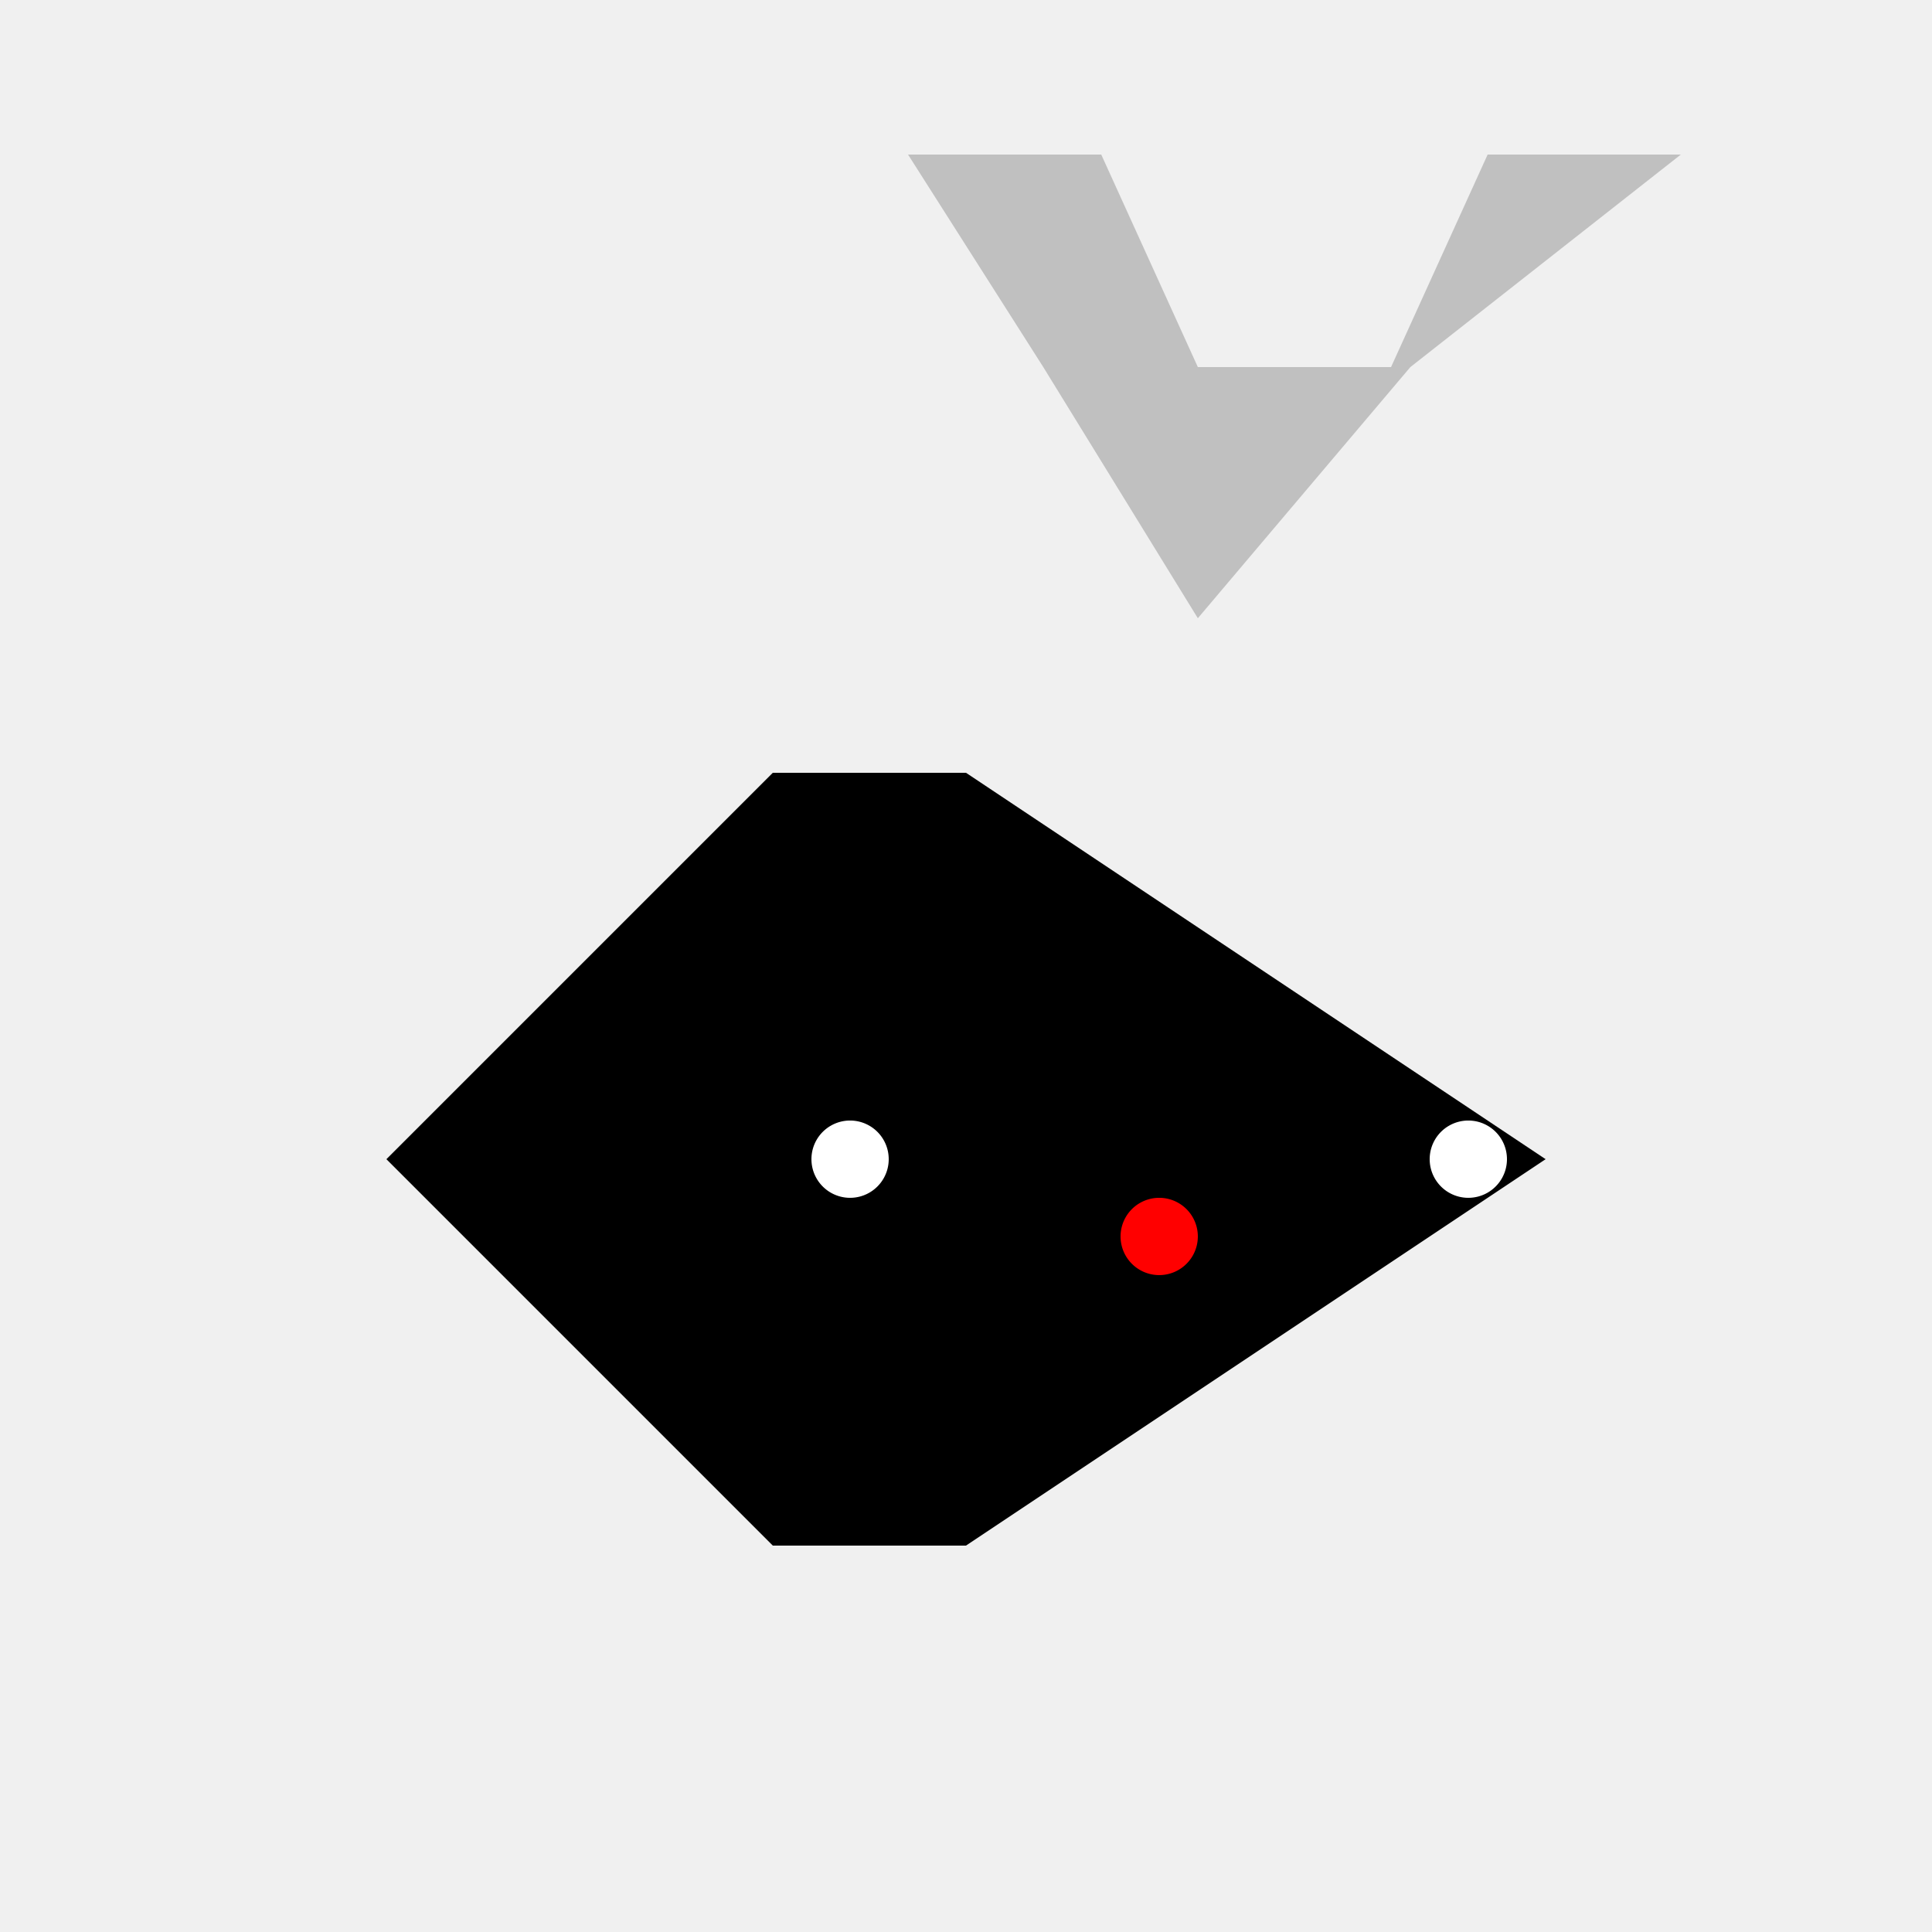
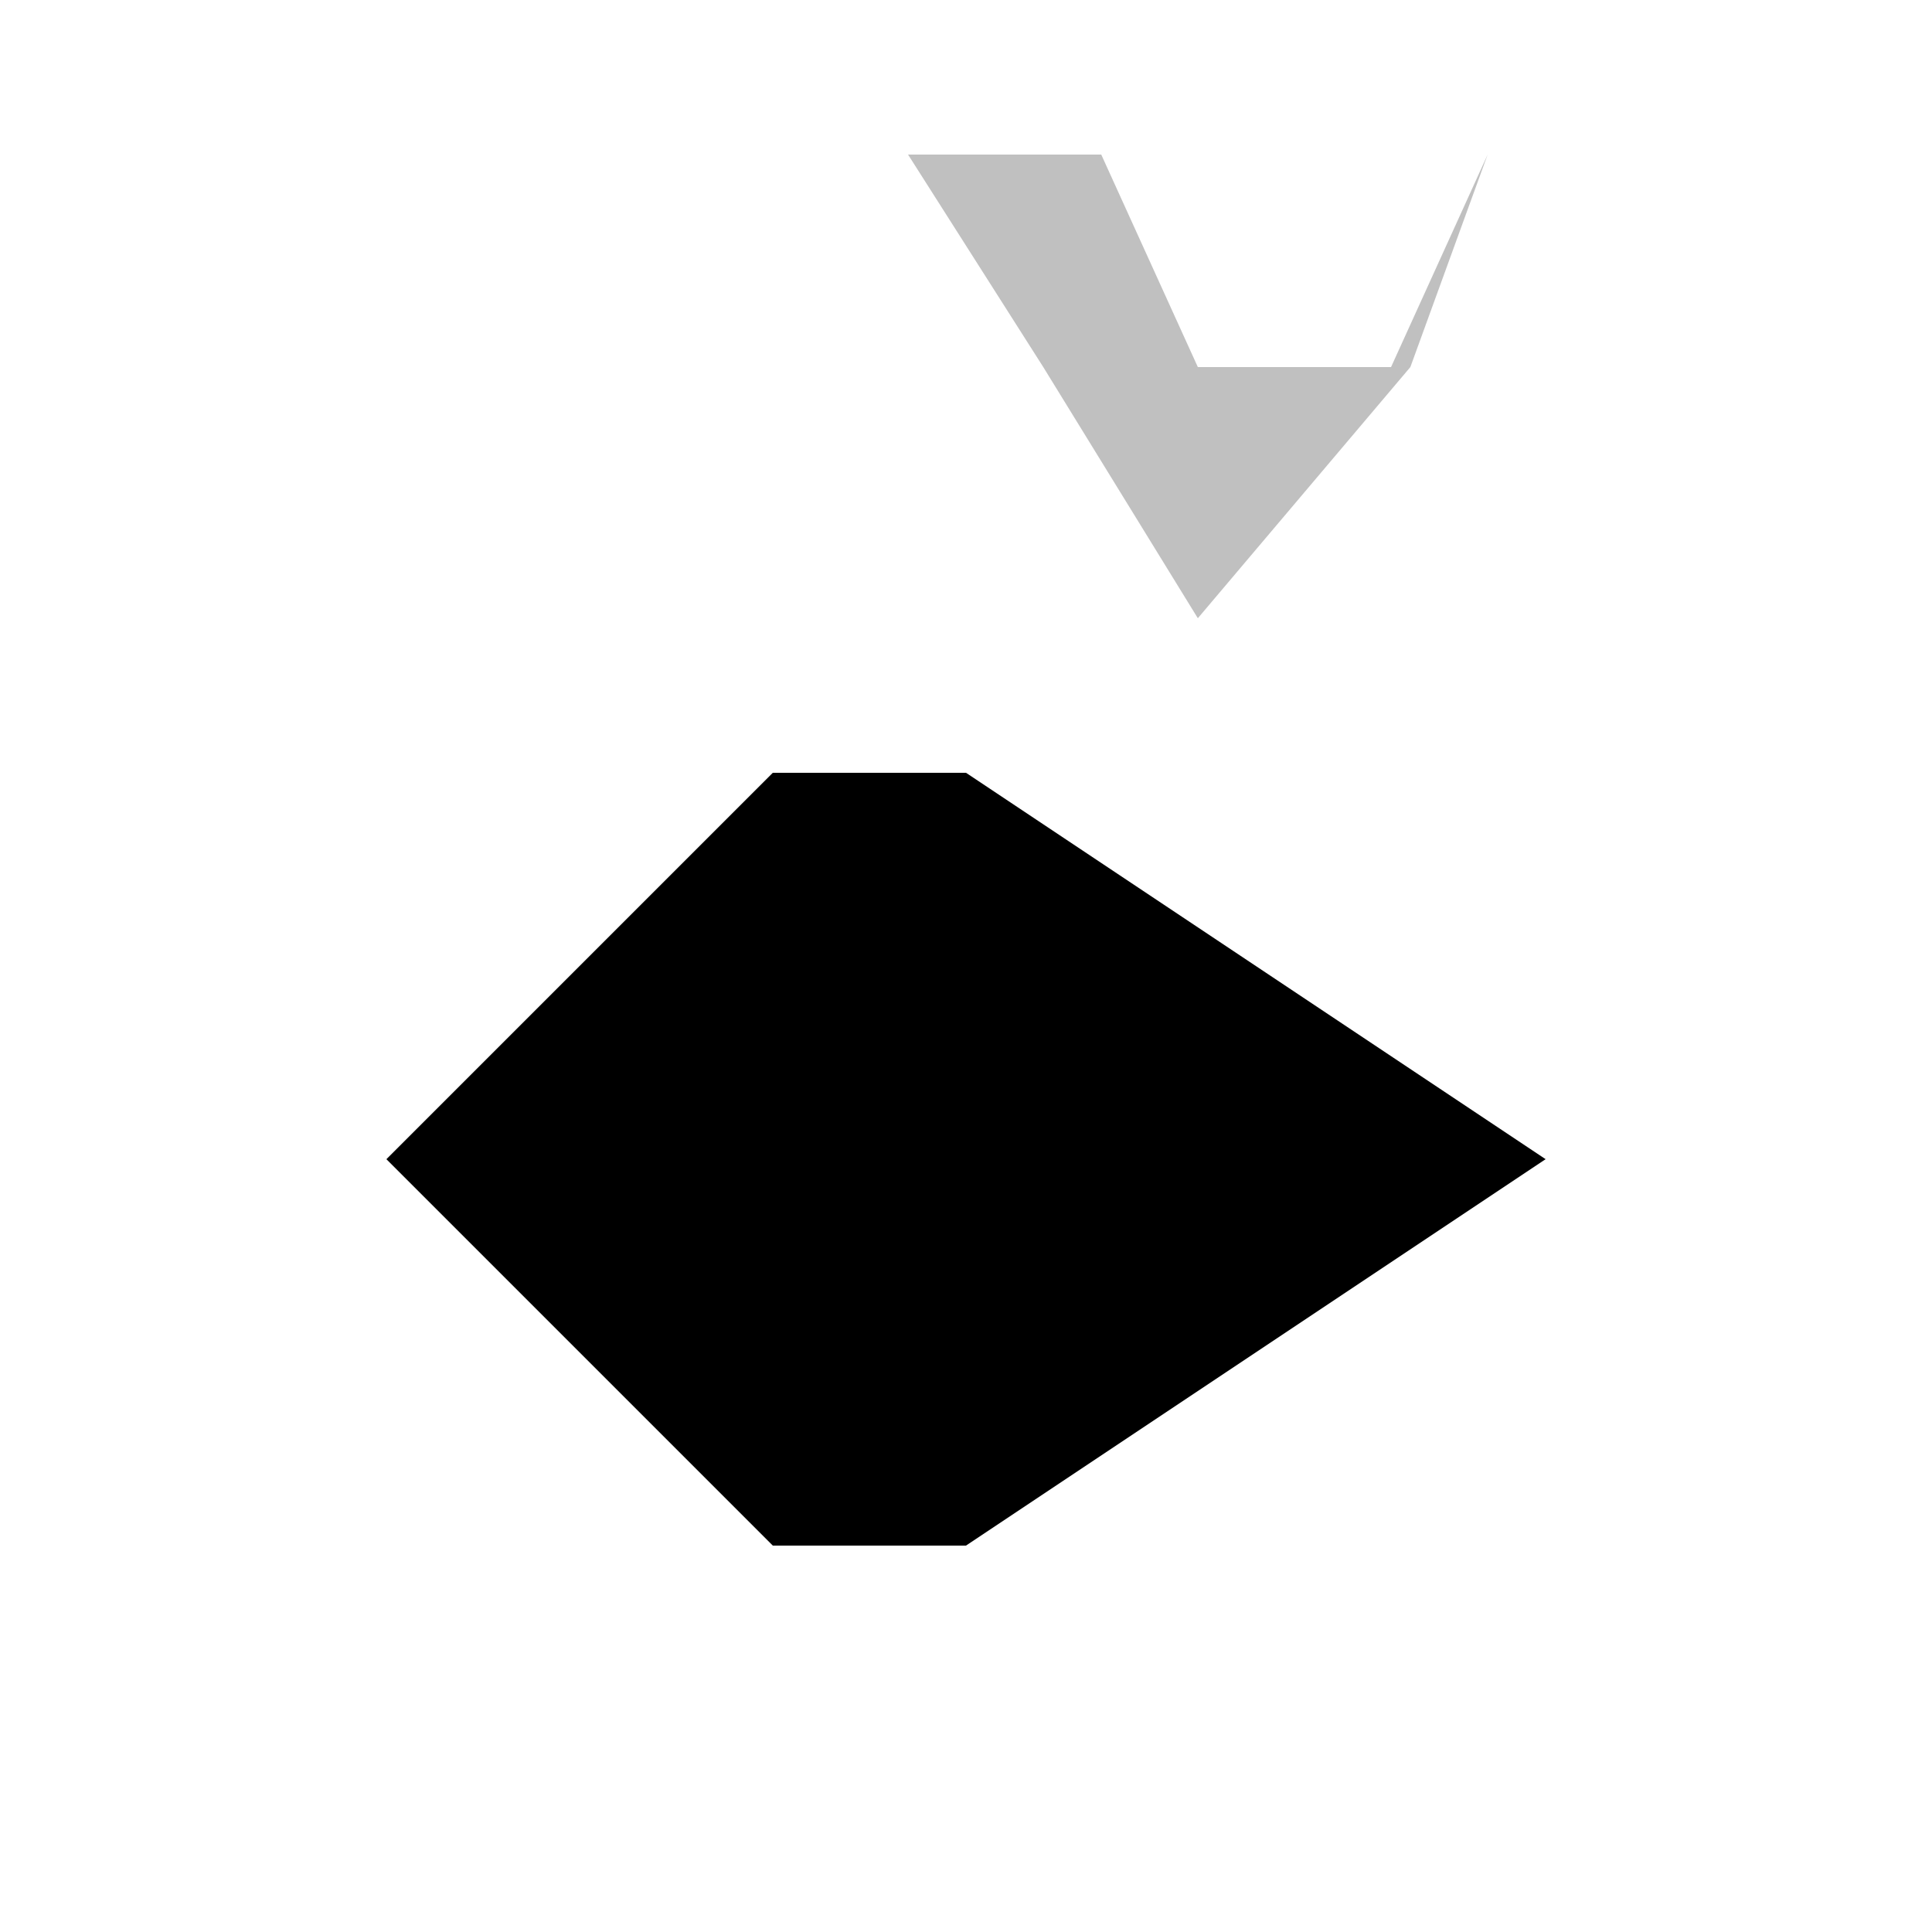
<svg xmlns="http://www.w3.org/2000/svg" width="500" height="500">
  <defs />
  <g>
-     <rect fill="#f0f0f0" stroke="none" x="0" y="0" width="512" height="512" />
-     <path fill="#c0c0c0" stroke="none" paint-order="stroke fill markers" d=" M 235 40 L 285 40 L 310 95 L 360 95 L 385 40 L 435 40 L 365 95 L 310 160 L 270 95" />
+     <path fill="#c0c0c0" stroke="none" paint-order="stroke fill markers" d=" M 235 40 L 285 40 L 310 95 L 360 95 L 385 40 L 365 95 L 310 160 L 270 95" />
    <path fill="#000000" stroke="none" paint-order="stroke fill markers" d=" M 200 200 L 250 200 L 400 300 L 250 400 L 200 400 L 100 300" />
-     <path fill="#ffffff" stroke="none" paint-order="stroke fill markers" d=" M 230 300 A 10 10 0 1 1 230 299.99" />
-     <path fill="#ffffff" stroke="none" paint-order="stroke fill markers" d=" M 390 300 A 10 10 0 1 1 390 299.99" />
-     <path fill="#ff0000" stroke="none" paint-order="stroke fill markers" d=" M 310 320 A 10 10 0 1 1 310 319.99" />
-     <path fill="#000000" stroke="none" paint-order="stroke fill markers" d=" M 280 340 L 320 340 Q 300 350 280 340" />
  </g>
</svg>